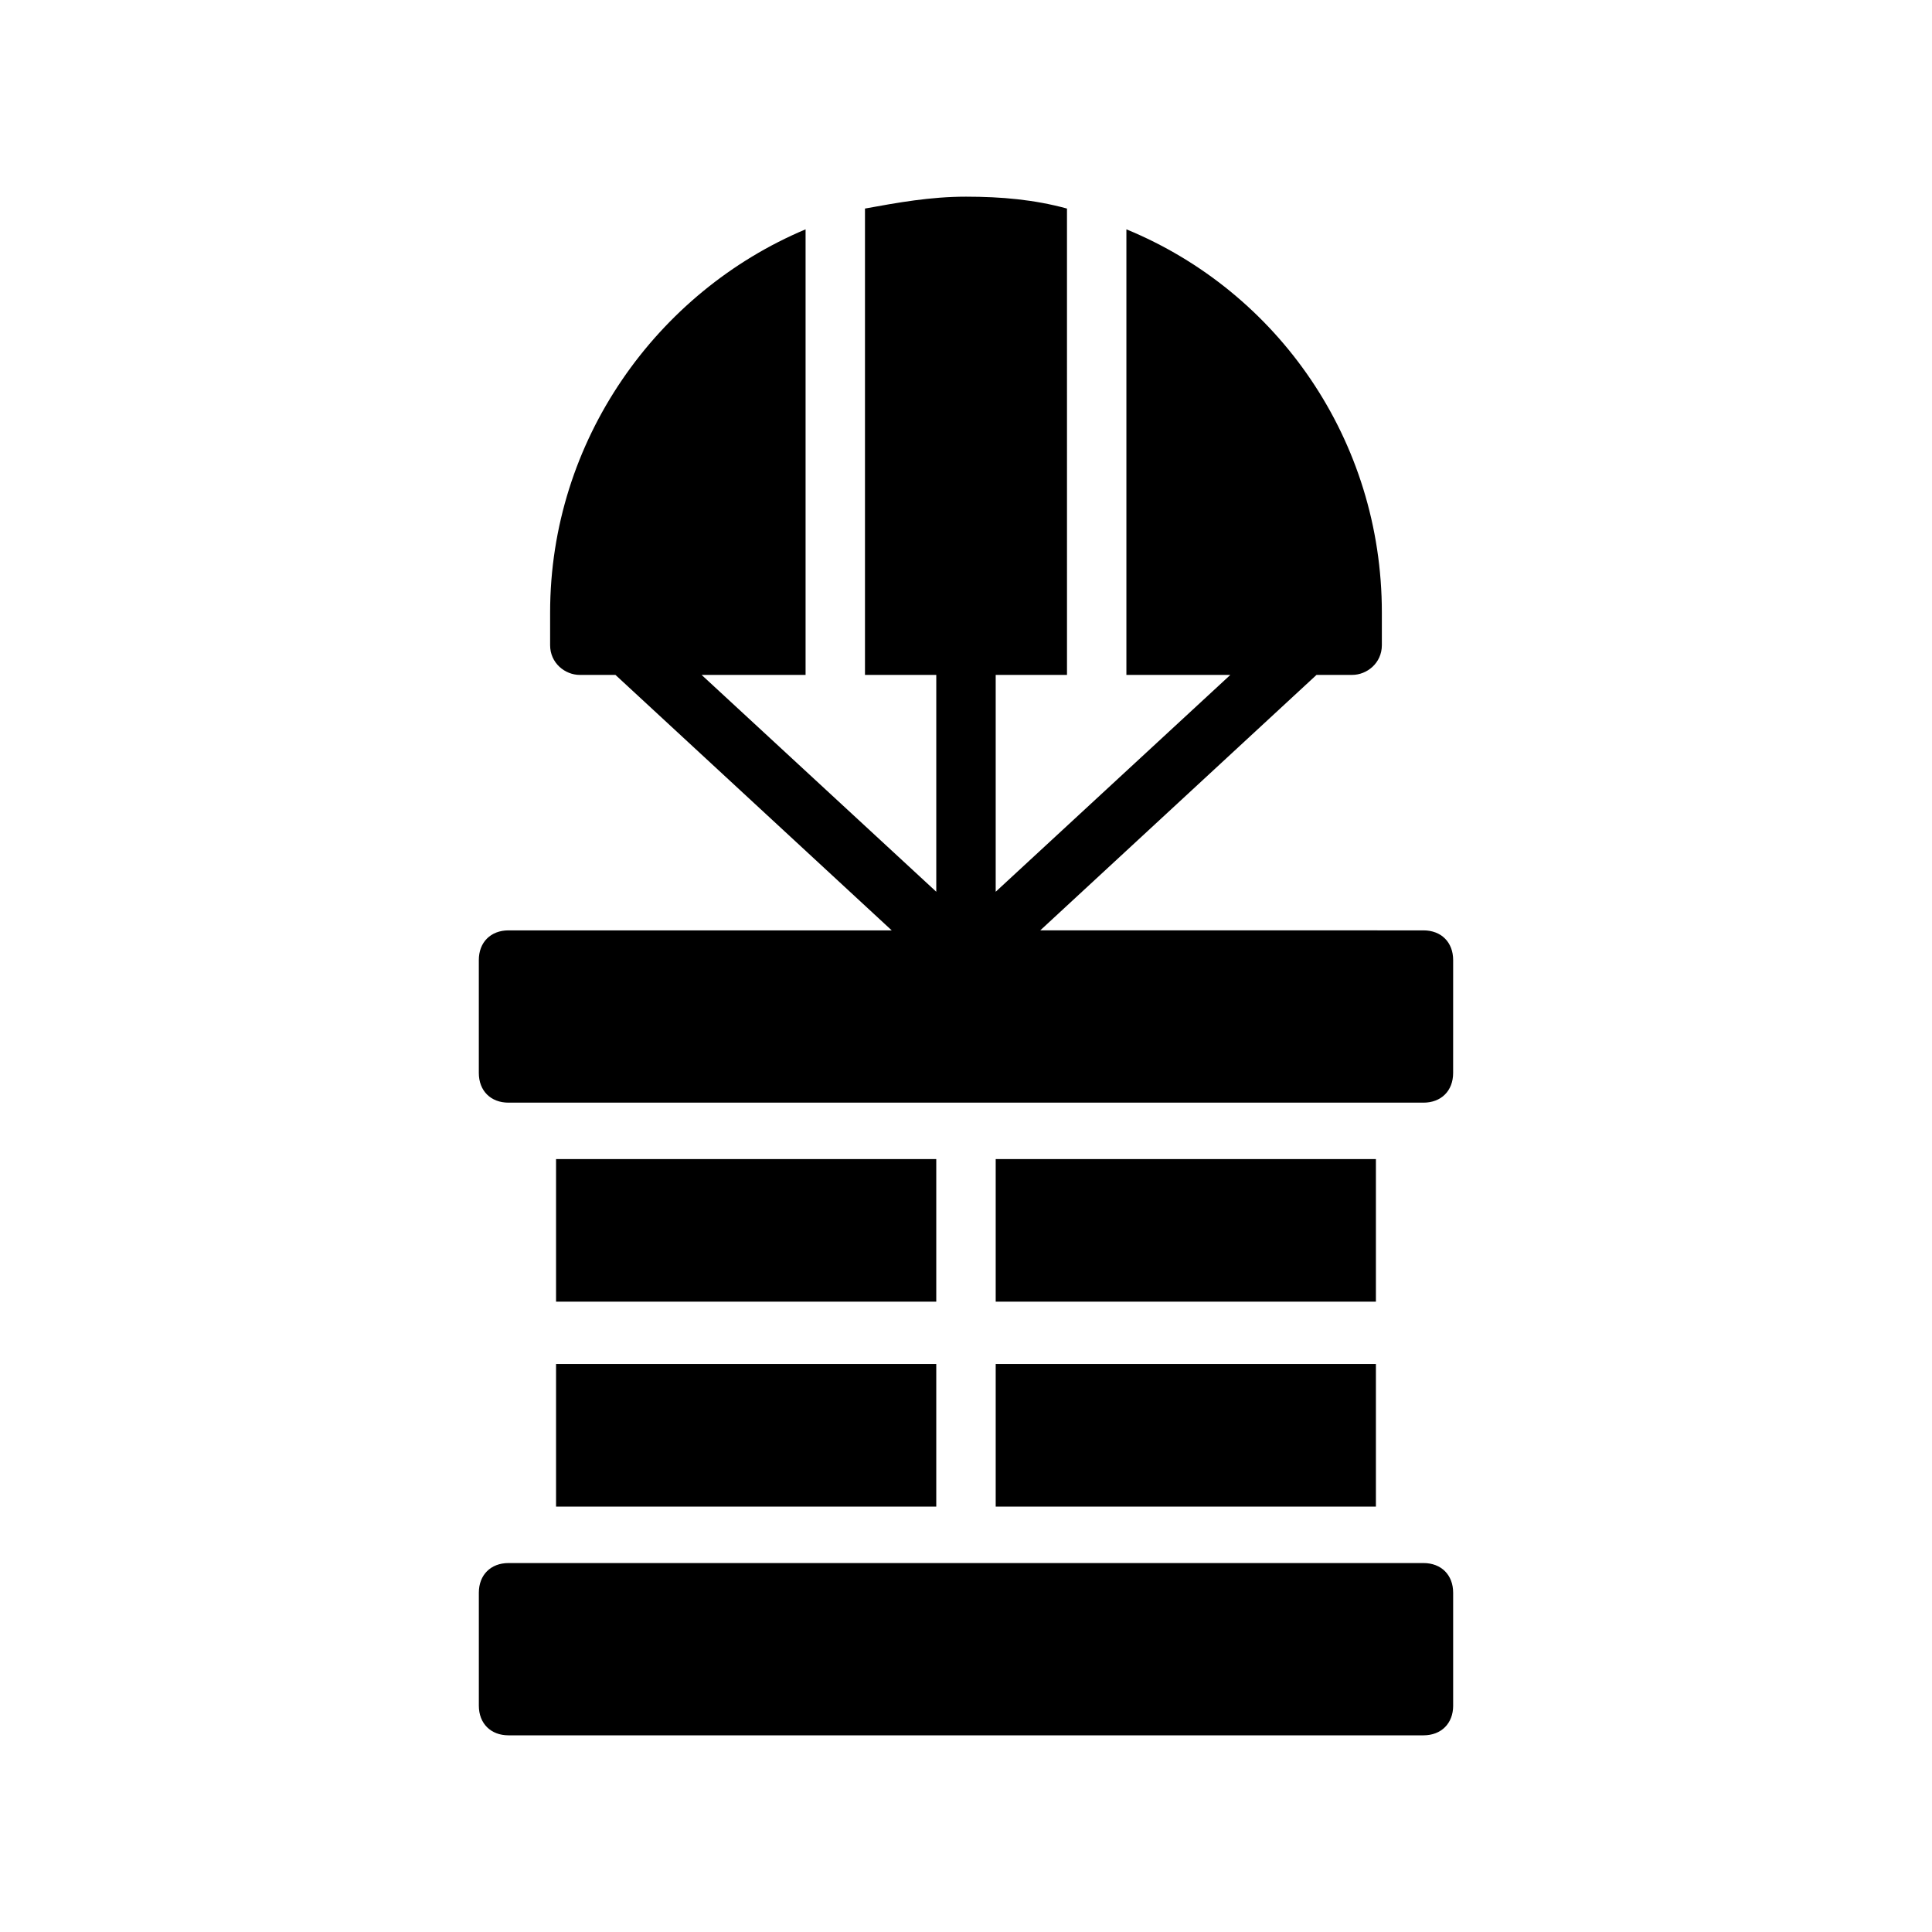
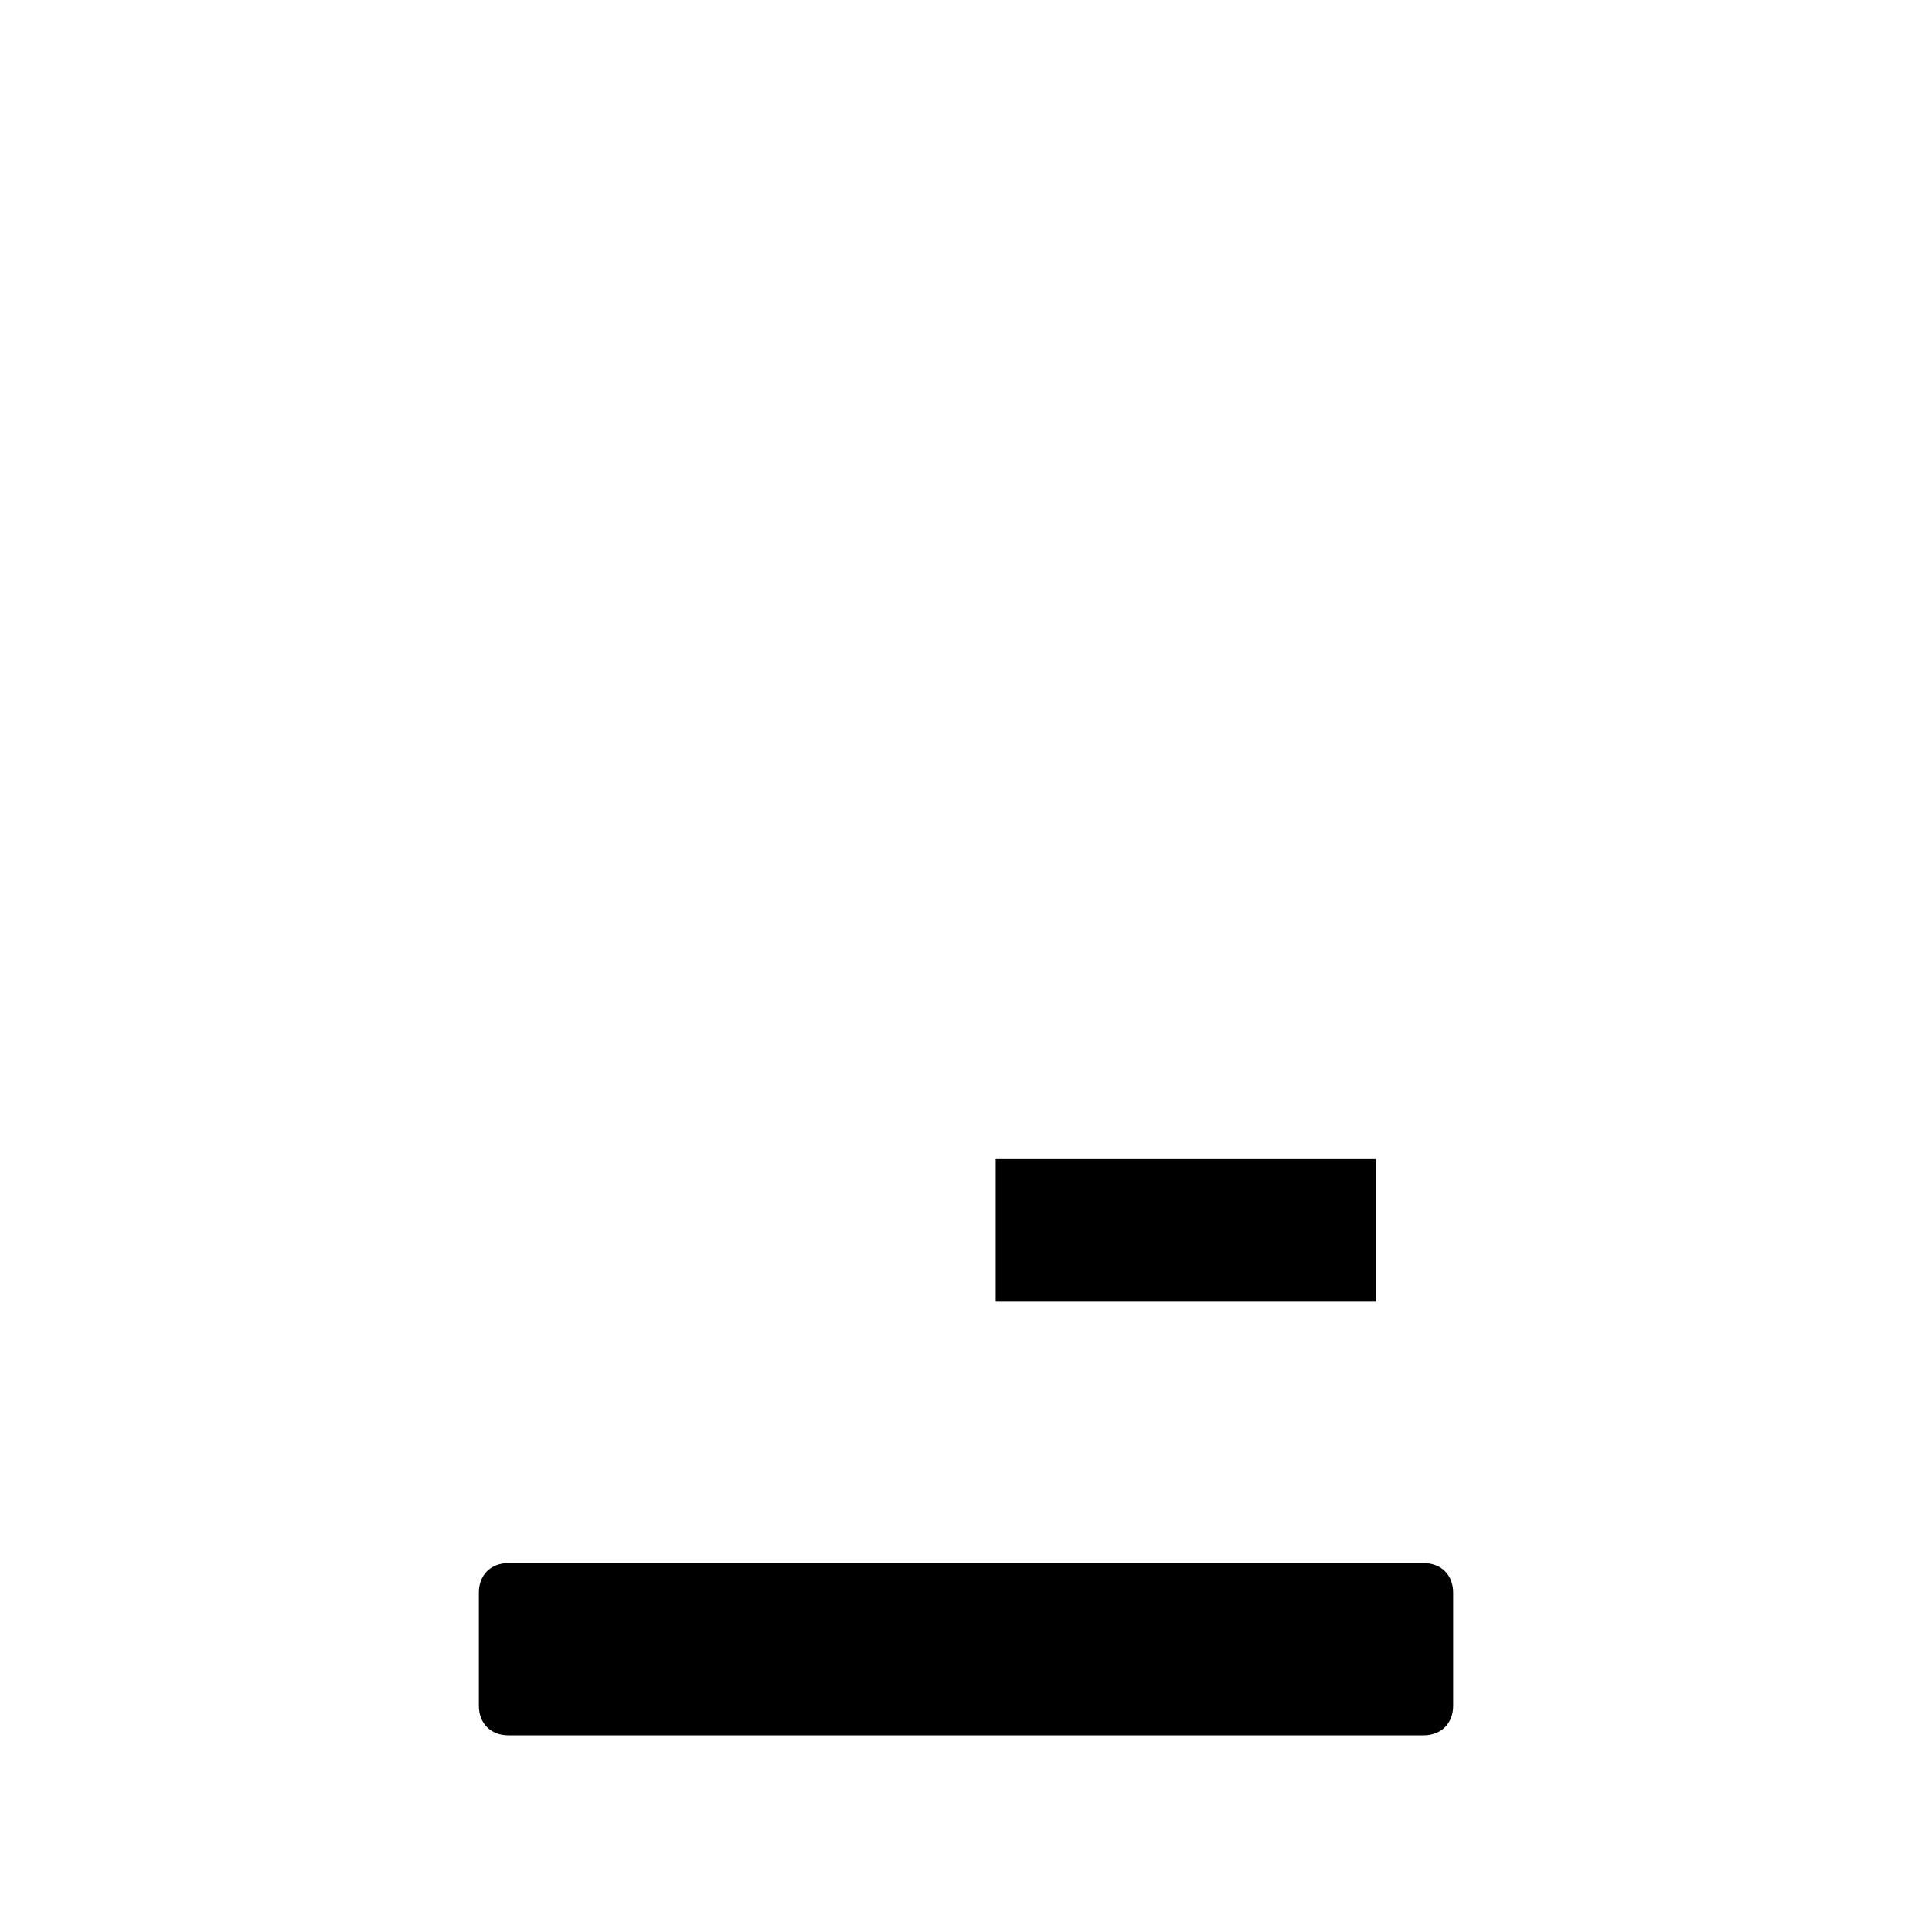
<svg xmlns="http://www.w3.org/2000/svg" fill="#000000" width="800px" height="800px" version="1.1" viewBox="144 144 512 512">
  <g>
-     <path d="m529.1 398.43c0-4.723-3.148-7.871-7.871-7.871l-101.55-0.004 73.211-67.699h9.445c3.938 0 7.871-3.148 7.871-7.871v-8.66c0-45.656-27.551-85.02-67.699-101.55v118.08h27.551l-62.188 57.469v-57.465h18.895l-0.004-123.59c-8.66-2.363-17.32-3.148-26.766-3.148-9.445 0-18.105 1.574-26.766 3.148v123.59h18.895v57.465l-62.188-57.465h27.551v-118.08c-39.359 16.531-67.699 55.891-67.699 101.55v8.66c0 4.723 3.938 7.871 7.871 7.871h9.445l73.211 67.699h-101.55c-4.723 0-7.871 3.148-7.871 7.871v29.914c0 4.723 3.148 7.871 7.871 7.871h242.46c4.723 0 7.871-3.148 7.871-7.871z" />
    <path d="m529.1 596.01v-29.914c0-4.723-3.148-7.871-7.871-7.871h-242.46c-4.723 0-7.871 3.148-7.871 7.871v29.914c0 4.723 3.148 7.871 7.871 7.871h242.46c4.723 0 7.875-3.148 7.875-7.871z" />
-     <path d="m291.36 451.17h100.76v37.785h-100.76z" />
-     <path d="m291.36 505.48h100.76v37.785h-100.76z" />
-     <path d="m407.87 451.17h100.76v37.785h-100.76z" />
-     <path d="m407.87 505.48h100.76v37.785h-100.76z" />
+     <path d="m407.87 451.17h100.76v37.785h-100.76" />
  </g>
</svg>